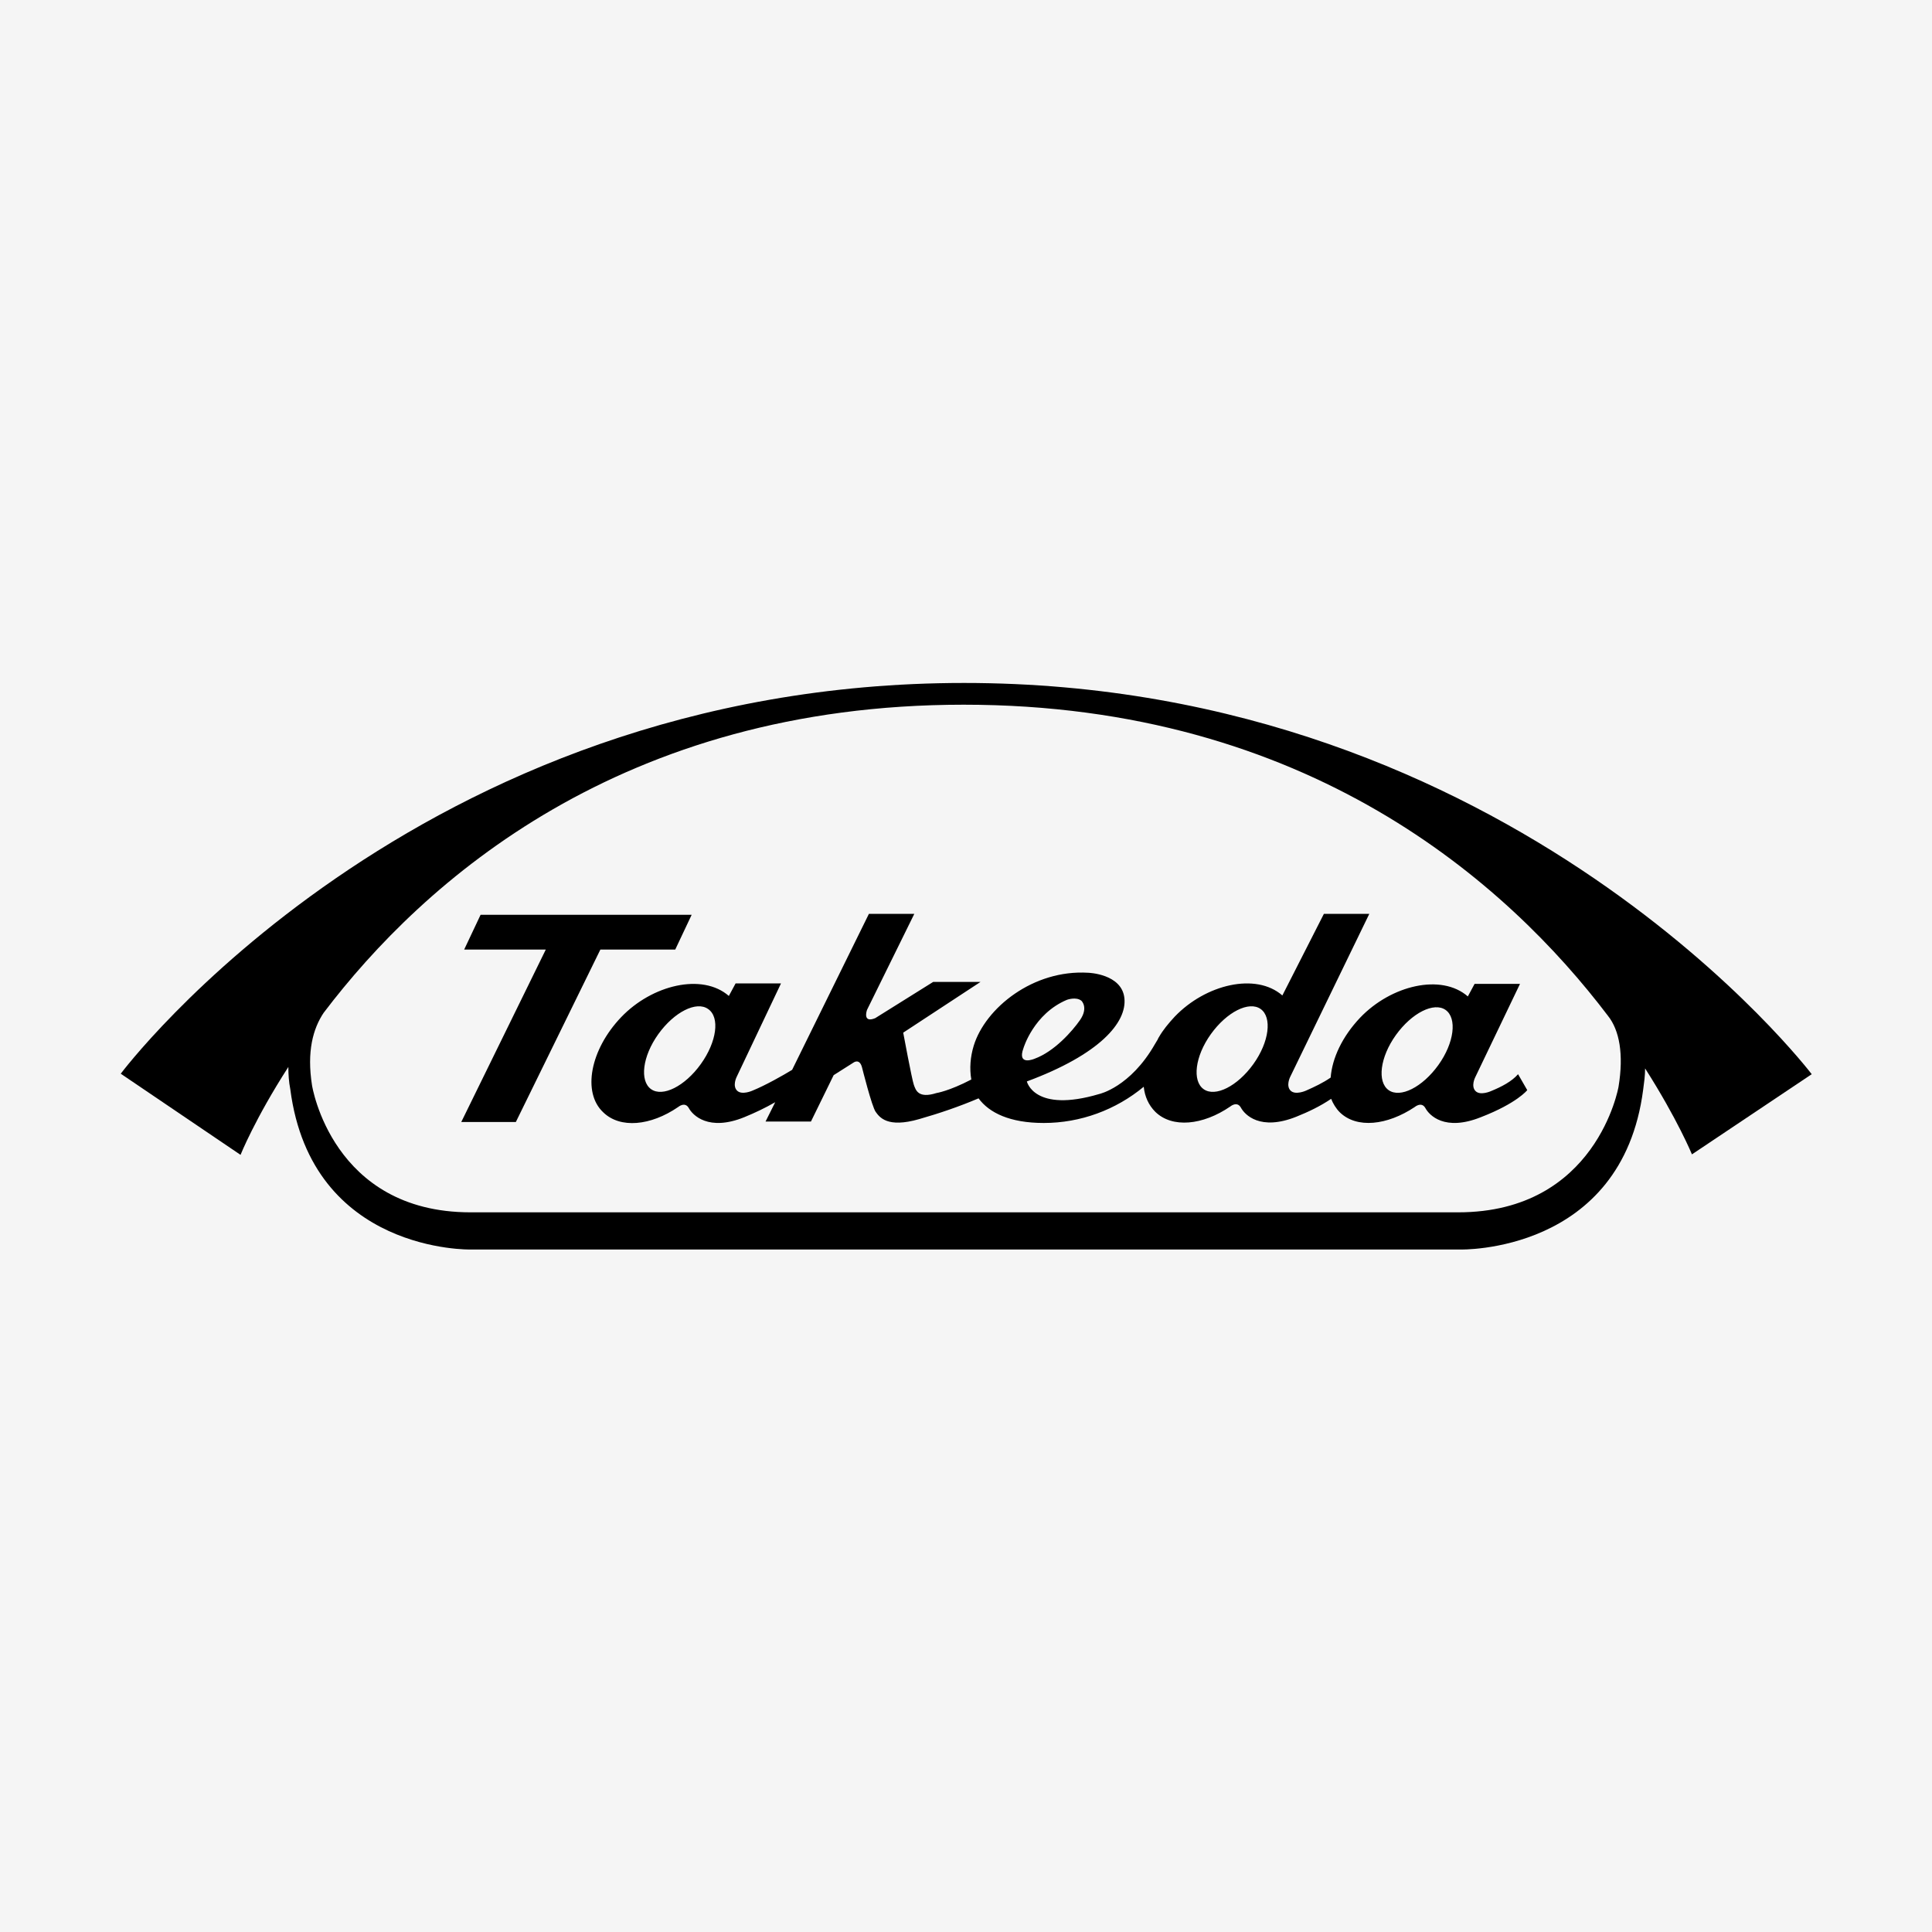
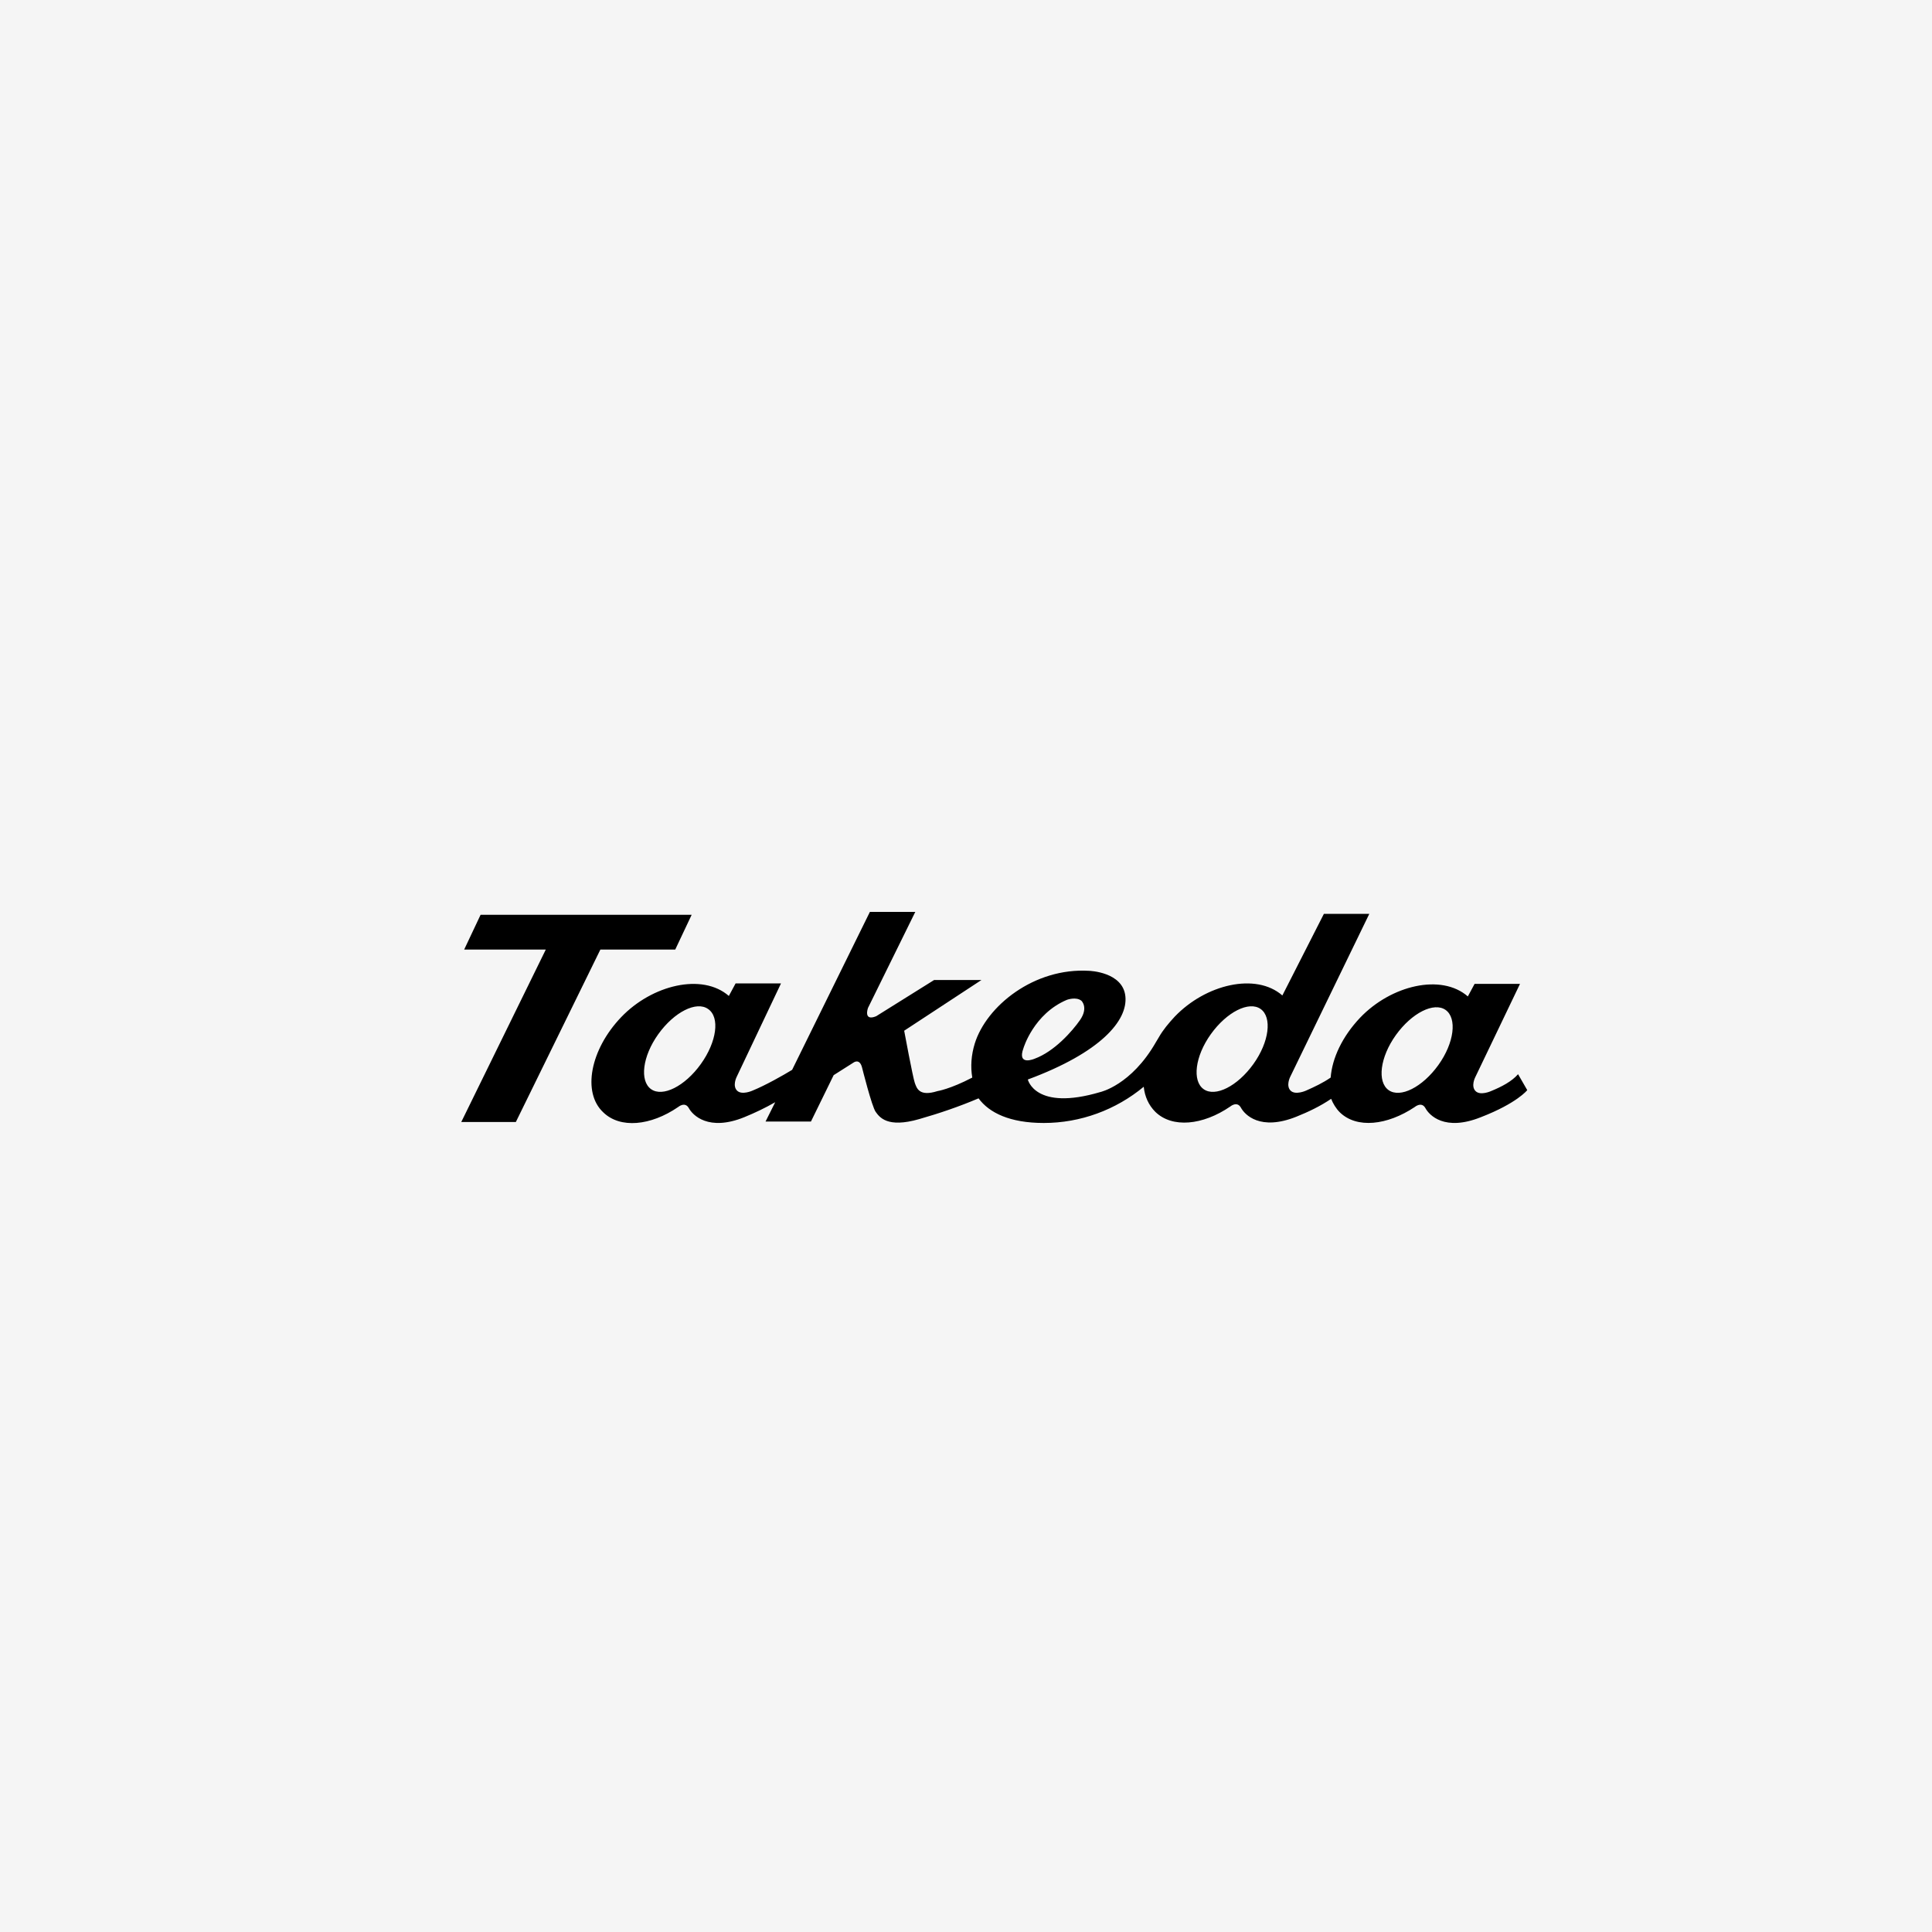
<svg xmlns="http://www.w3.org/2000/svg" version="1.1" id="Ebene_1" x="0px" y="0px" viewBox="0 0 400 400" style="enable-background:new 0 0 400 400;" xml:space="preserve">
  <style type="text/css">
	.st0{fill:#F5F5F5;}
</style>
  <rect class="st0" width="400" height="400" />
  <g>
    <polygon points="139.8,196.6 143.2,189.4 99.5,189.4 96.1,196.6 113,196.6 95.5,232.3 106.8,232.3 124.3,196.6  " />
-     <path d="M297.8,220.5c-3.3,4.6-7.9,6.9-10.3,5.2s-1.8-6.8,1.5-11.4s7.9-6.9,10.3-5.2C301.7,210.8,301.1,215.9,297.8,220.5z    M259.5,220.3c-3.3,4.6-7.9,6.9-10.3,5.2c-2.4-1.7-1.8-6.8,1.5-11.4c3.3-4.6,7.9-6.9,10.3-5.2S262.8,215.7,259.5,220.3 M211.9,217   c0,0,2.1-7.1,9-10c0,0,1.9-0.7,3,0.2c0,0,1.5,1.4-0.3,4c-1.6,2.3-5.3,6.5-9.4,8C214.2,219.2,210.5,220.8,211.9,217 M145.1,220.3   c-3.3,4.6-7.9,6.9-10.3,5.2c-2.4-1.7-1.8-6.8,1.5-11.4c3.3-4.6,7.9-6.9,10.3-5.2C149.1,210.6,148.4,215.7,145.1,220.3 M308.7,225.9   c0,0-2.2,1-3.2,0s-0.1-2.8-0.1-2.8l9.3-19.4h-9.4l-1.4,2.6c-5.5-4.8-15.9-2.3-22.3,4.4c-3.7,3.9-5.8,8.4-6.1,12.4   c-1.6,1.1-3.3,1.9-5.1,2.7c0,0-2.2,1-3.2,0s-0.1-2.8-0.1-2.8l16.4-33.8h-9.4l-8.6,16.9c-5.5-4.8-15.9-2.3-22.3,4.4   c-1.2,1.3-2.4,2.7-3.3,4.3l0,0c-0.1,0.1-0.1,0.2-0.2,0.4c-0.2,0.3-0.4,0.7-0.6,1c-5.1,8.9-11.5,10.3-11.5,10.3   c-13.5,4-15-2.6-15-2.6c15.1-5.6,20.7-12.2,20.2-17.2c-0.5-5.1-7.5-5.3-7.5-5.3c-11.4-0.7-21.3,7.3-23.7,15.1   c-0.7,2.3-0.9,4.7-0.5,7c-4.6,2.4-7.2,2.8-7.2,2.8c-3.8,1.2-4.3-0.6-4.7-1.7s-2.2-10.8-2.2-10.8l16-10.5h-9.8l-12,7.5   c-2.7,1.1-1.7-1.7-1.7-1.7l9.8-19.9h-9.4L164,221.5c-1.8,1.1-5.5,3.2-8.2,4.3c0,0-2.2,1-3.2,0s-0.1-2.8-0.1-2.8l9.2-19.4h-9.4   l-1.4,2.6c-5.5-4.8-15.9-2.3-22.3,4.4c-6.4,6.7-8.1,15.6-3.7,19.7c3.5,3.4,9.8,2.8,15.5-1.1c0,0,1.4-1.2,2.2,0.2   c0.8,1.5,4.1,4.9,11.5,1.9c2.2-0.9,4.3-1.9,6.4-3.1l-2,4h9.4l4.7-9.6l4.1-2.6c0,0,1.3-1,1.8,1.1c0,0,2,8,2.8,9.1s2.4,3.4,9,1.5   c4.2-1.2,8.3-2.6,12.3-4.3c2.2,3,6.5,5.1,13.5,5.1c7.6,0,14.9-2.7,20.7-7.5c0.2,2,1,3.8,2.4,5.2c3.5,3.4,9.8,2.8,15.5-1.1   c0,0,1.4-1.2,2.2,0.2c0.8,1.5,4,4.9,11.5,1.9c2.5-1,5-2.2,7.2-3.7c0.4,1,1,2,1.8,2.8c3.5,3.4,9.8,2.7,15.5-1.1c0,0,1.4-1.2,2.2,0.2   c0.8,1.5,4,4.9,11.5,1.9c7.5-2.9,9.6-5.6,9.6-5.6l-1.9-3.3C313,223.9,310.9,225,308.7,225.9" />
-     <path d="M335.1,225c0,0-4.5,26-33.2,26H97.4c-28.7,0-32.8-26.3-32.8-26.3c-1.1-7,0.2-11.7,2.4-15c20.7-27.3,61.7-63.8,132.5-63.8   c71.4,0,112.7,37.1,133.4,64.4C335.3,213.3,336.2,218.3,335.1,225z M199.6,141.4C85.5,141.4,25,222.3,25,222.3l24.8,16.8   c0,0,3-7.5,9.9-18.2c0,1.5,0.1,3.1,0.4,4.6c4.4,34,37.4,33.2,37.4,33.2h204.8c0,0,33.5,0.9,37.9-33.1c0.2-1.5,0.4-2.9,0.4-4.4   c6.7,10.5,9.7,17.8,9.7,17.8l24.8-16.6C375,222.3,313.6,141.4,199.6,141.4" />
+     <path d="M297.8,220.5c-3.3,4.6-7.9,6.9-10.3,5.2s-1.8-6.8,1.5-11.4s7.9-6.9,10.3-5.2C301.7,210.8,301.1,215.9,297.8,220.5z    M259.5,220.3c-3.3,4.6-7.9,6.9-10.3,5.2c-2.4-1.7-1.8-6.8,1.5-11.4c3.3-4.6,7.9-6.9,10.3-5.2S262.8,215.7,259.5,220.3 M211.9,217   c0,0,2.1-7.1,9-10c0,0,1.9-0.7,3,0.2c0,0,1.5,1.4-0.3,4c-1.6,2.3-5.3,6.5-9.4,8C214.2,219.2,210.5,220.8,211.9,217 M145.1,220.3   c-3.3,4.6-7.9,6.9-10.3,5.2c-2.4-1.7-1.8-6.8,1.5-11.4c3.3-4.6,7.9-6.9,10.3-5.2C149.1,210.6,148.4,215.7,145.1,220.3 M308.7,225.9   c0,0-2.2,1-3.2,0s-0.1-2.8-0.1-2.8l9.3-19.4h-9.4l-1.4,2.6c-5.5-4.8-15.9-2.3-22.3,4.4c-3.7,3.9-5.8,8.4-6.1,12.4   c-1.6,1.1-3.3,1.9-5.1,2.7c0,0-2.2,1-3.2,0s-0.1-2.8-0.1-2.8l16.4-33.8h-9.4l-8.6,16.9c-5.5-4.8-15.9-2.3-22.3,4.4   c-1.2,1.3-2.4,2.7-3.3,4.3l0,0c-0.2,0.3-0.4,0.7-0.6,1c-5.1,8.9-11.5,10.3-11.5,10.3   c-13.5,4-15-2.6-15-2.6c15.1-5.6,20.7-12.2,20.2-17.2c-0.5-5.1-7.5-5.3-7.5-5.3c-11.4-0.7-21.3,7.3-23.7,15.1   c-0.7,2.3-0.9,4.7-0.5,7c-4.6,2.4-7.2,2.8-7.2,2.8c-3.8,1.2-4.3-0.6-4.7-1.7s-2.2-10.8-2.2-10.8l16-10.5h-9.8l-12,7.5   c-2.7,1.1-1.7-1.7-1.7-1.7l9.8-19.9h-9.4L164,221.5c-1.8,1.1-5.5,3.2-8.2,4.3c0,0-2.2,1-3.2,0s-0.1-2.8-0.1-2.8l9.2-19.4h-9.4   l-1.4,2.6c-5.5-4.8-15.9-2.3-22.3,4.4c-6.4,6.7-8.1,15.6-3.7,19.7c3.5,3.4,9.8,2.8,15.5-1.1c0,0,1.4-1.2,2.2,0.2   c0.8,1.5,4.1,4.9,11.5,1.9c2.2-0.9,4.3-1.9,6.4-3.1l-2,4h9.4l4.7-9.6l4.1-2.6c0,0,1.3-1,1.8,1.1c0,0,2,8,2.8,9.1s2.4,3.4,9,1.5   c4.2-1.2,8.3-2.6,12.3-4.3c2.2,3,6.5,5.1,13.5,5.1c7.6,0,14.9-2.7,20.7-7.5c0.2,2,1,3.8,2.4,5.2c3.5,3.4,9.8,2.8,15.5-1.1   c0,0,1.4-1.2,2.2,0.2c0.8,1.5,4,4.9,11.5,1.9c2.5-1,5-2.2,7.2-3.7c0.4,1,1,2,1.8,2.8c3.5,3.4,9.8,2.7,15.5-1.1c0,0,1.4-1.2,2.2,0.2   c0.8,1.5,4,4.9,11.5,1.9c7.5-2.9,9.6-5.6,9.6-5.6l-1.9-3.3C313,223.9,310.9,225,308.7,225.9" />
  </g>
</svg>